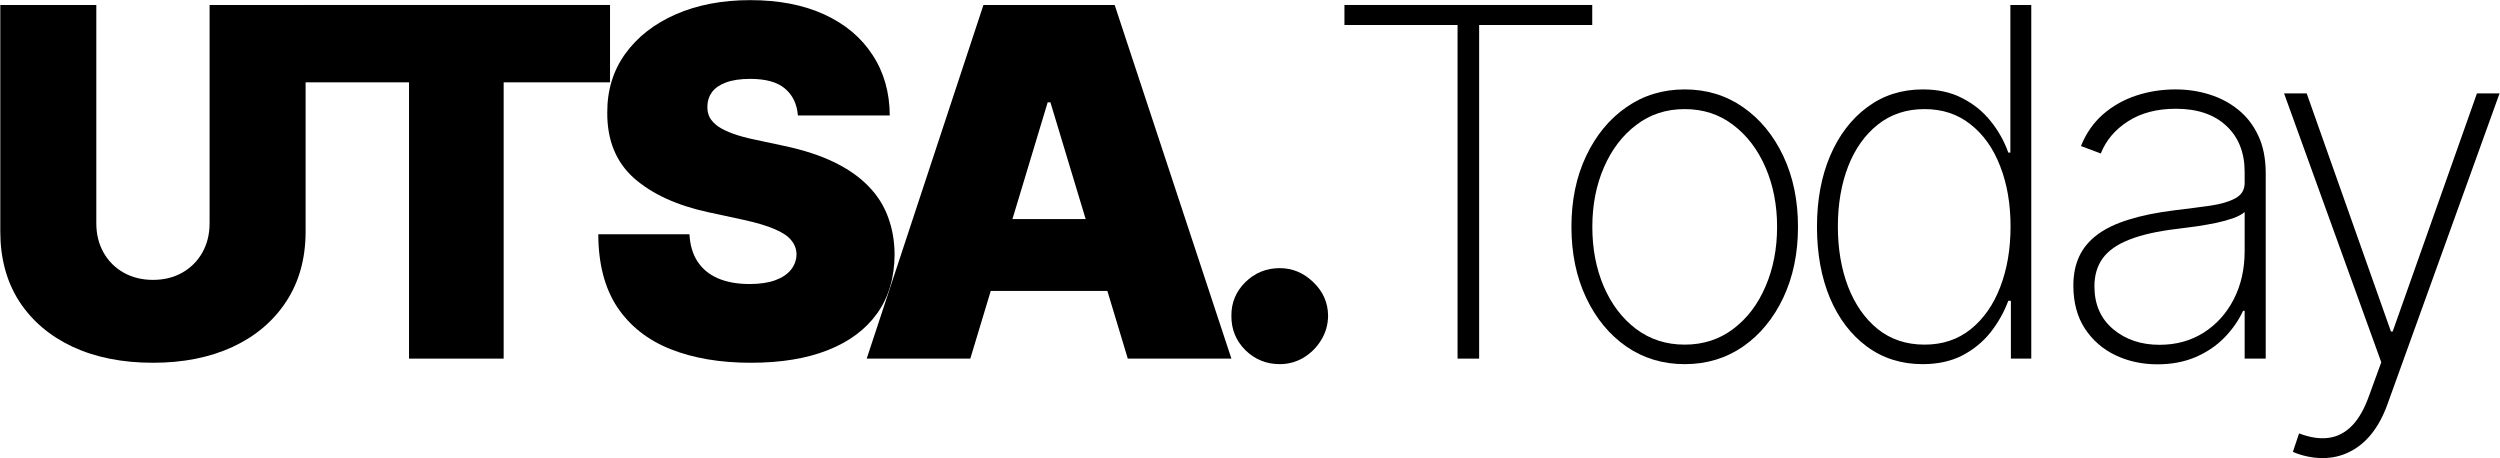
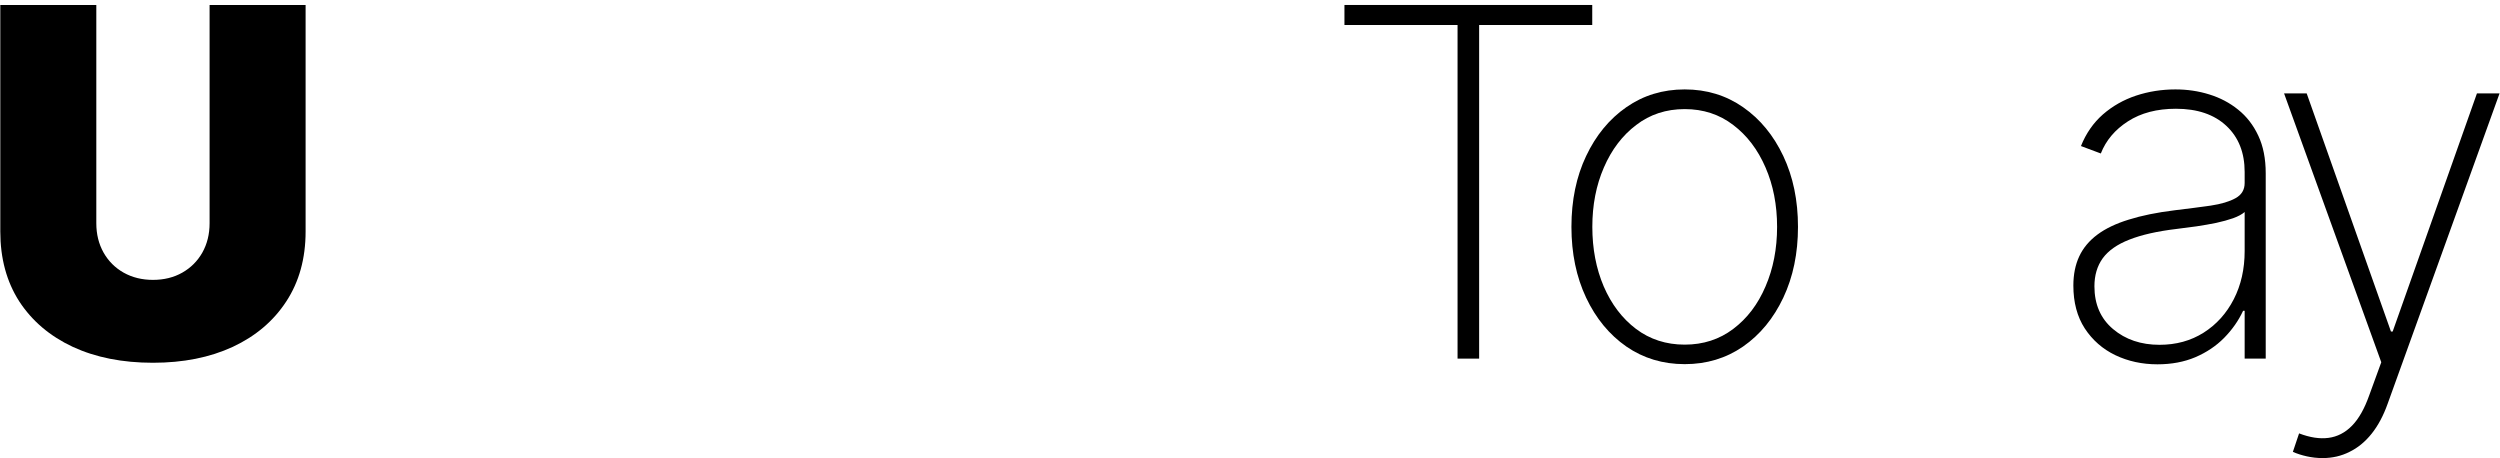
<svg xmlns="http://www.w3.org/2000/svg" fill="none" viewBox="0 0 4113 754" height="754" width="4113">
  <path fill="black" d="M3821.09 753.636C3812.38 753.636 3803.76 752.689 3795.24 750.795C3786.72 748.901 3779.05 746.439 3772.23 743.409L3782.45 713.011C3800.26 719.829 3816.36 722.292 3830.75 720.398C3845.33 718.504 3858.21 711.875 3869.39 700.511C3880.56 689.148 3890.03 672.481 3897.8 650.511L3917.68 595.966L3757.74 153.636H3794.95L3933.59 545.398H3936.43L4075.07 153.636H4112.28L3928.19 664.148C3921.19 683.845 3912.38 700.322 3901.77 713.579C3891.17 726.837 3879.05 736.78 3865.41 743.409C3851.96 750.227 3837.19 753.636 3821.09 753.636Z" />
  <path fill="black" d="M3549.44 599.375C3524.25 599.375 3501.14 594.356 3480.12 584.318C3459.29 574.28 3442.52 559.602 3429.84 540.284C3417.34 520.966 3411.09 497.481 3411.09 469.829C3411.09 451.647 3414.3 435.644 3420.74 421.818C3427.18 407.992 3437.13 396.06 3450.57 386.022C3464.02 375.985 3481.26 367.746 3502.28 361.307C3523.3 354.678 3548.4 349.564 3577.56 345.966C3599.72 343.314 3619.51 340.757 3636.94 338.295C3654.36 335.644 3668 331.572 3677.85 326.079C3687.88 320.587 3692.9 312.254 3692.9 301.079V282.898C3692.9 251.079 3682.87 225.795 3662.79 207.045C3642.71 188.295 3615.06 178.92 3579.84 178.92C3548.59 178.92 3522.26 185.833 3500.86 199.659C3479.65 213.295 3464.78 230.909 3456.26 252.5L3423.59 240.284C3431.92 219.451 3443.95 202.121 3459.66 188.295C3475.57 174.469 3493.76 164.148 3514.21 157.329C3534.85 150.511 3556.45 147.102 3578.98 147.102C3598.49 147.102 3617.05 149.848 3634.66 155.341C3652.47 160.833 3668.28 169.166 3682.11 180.341C3696.12 191.515 3707.2 205.814 3715.35 223.238C3723.49 240.473 3727.56 261.117 3727.56 285.17V590H3692.9V511.307H3690.35C3682.77 527.594 3672.35 542.462 3659.1 555.909C3646.03 569.166 3630.21 579.773 3611.65 587.727C3593.28 595.492 3572.54 599.375 3549.44 599.375ZM3552.85 567.272C3580.12 567.272 3604.27 560.644 3625.29 547.386C3646.5 533.939 3663.07 515.568 3675.01 492.272C3686.94 468.977 3692.9 442.557 3692.9 413.011V348.807C3688.55 352.594 3682.2 356.004 3673.87 359.034C3665.73 361.875 3656.44 364.432 3646.03 366.704C3635.8 368.788 3625.01 370.682 3613.64 372.386C3602.47 373.901 3591.58 375.322 3580.97 376.647C3549.15 380.435 3523.21 386.307 3503.13 394.261C3483.24 402.026 3468.66 412.254 3459.38 424.943C3450.29 437.632 3445.74 452.973 3445.74 470.966C3445.74 500.701 3455.97 524.185 3476.43 541.42C3496.88 558.655 3522.35 567.272 3552.85 567.272Z" />
-   <path fill="black" d="M3163.15 599.091C3128.12 599.091 3097.53 589.432 3071.39 570.114C3045.26 550.795 3024.99 524.185 3010.6 490.284C2996.39 456.193 2989.29 417.083 2989.29 372.954C2989.29 329.204 2996.49 290.379 3010.88 256.477C3025.46 222.386 3045.82 195.682 3071.96 176.363C3098.1 156.856 3128.59 147.102 3163.44 147.102C3188.44 147.102 3210.12 151.932 3228.49 161.591C3247.05 171.06 3262.59 183.655 3275.09 199.375C3287.77 215.095 3297.43 232.329 3304.06 251.079H3307.47V8.182H3341.85V590H3308.32V494.829H3304.06C3297.05 513.579 3287.3 530.909 3274.8 546.818C3262.3 562.538 3246.77 575.227 3228.21 584.886C3209.65 594.356 3187.96 599.091 3163.15 599.091ZM3166.28 566.989C3195.82 566.989 3221.11 558.56 3242.13 541.704C3263.34 524.659 3279.54 501.553 3290.71 472.386C3302.07 443.03 3307.76 409.792 3307.76 372.67C3307.76 335.549 3302.07 302.5 3290.71 273.523C3279.54 244.356 3263.34 221.439 3242.13 204.773C3221.11 187.917 3195.82 179.488 3166.28 179.488C3136.35 179.488 3110.69 188.011 3089.29 205.057C3068.08 221.913 3051.79 244.924 3040.43 274.091C3029.25 303.257 3023.66 336.117 3023.66 372.67C3023.66 409.223 3029.25 442.178 3040.43 471.534C3051.79 500.89 3068.08 524.185 3089.29 541.42C3110.69 558.466 3136.35 566.989 3166.28 566.989Z" />
  <path fill="black" d="M2771.68 599.091C2735.7 599.091 2703.69 589.432 2675.66 570.113C2647.63 550.606 2625.57 523.807 2609.47 489.716C2593.37 455.625 2585.32 416.799 2585.32 373.238C2585.32 329.488 2593.37 290.663 2609.47 256.761C2625.57 222.67 2647.63 195.871 2675.66 176.363C2703.69 156.856 2735.7 147.102 2771.68 147.102C2807.67 147.102 2839.68 156.856 2867.71 176.363C2895.74 195.871 2917.8 222.67 2933.9 256.761C2950 290.852 2958.05 329.678 2958.05 373.238C2958.05 416.799 2950 455.625 2933.9 489.716C2917.8 523.807 2895.74 550.606 2867.71 570.113C2839.68 589.432 2807.67 599.091 2771.68 599.091ZM2771.68 566.988C2802.18 566.988 2828.79 558.371 2851.51 541.136C2874.43 523.901 2892.14 500.606 2904.64 471.25C2917.33 441.894 2923.67 409.223 2923.67 373.238C2923.67 337.254 2917.33 304.678 2904.64 275.511C2891.95 246.155 2874.24 222.86 2851.51 205.625C2828.79 188.201 2802.18 179.488 2771.68 179.488C2741.19 179.488 2714.58 188.201 2691.86 205.625C2669.13 222.86 2651.42 246.155 2638.73 275.511C2626.04 304.678 2619.7 337.254 2619.7 373.238C2619.7 409.223 2625.95 441.894 2638.45 471.25C2651.14 500.606 2668.84 523.901 2691.57 541.136C2714.49 558.371 2741.19 566.988 2771.68 566.988Z" />
  <path fill="black" d="M2211.89 41.136V8.182H2619.56V41.136H2433.48V590H2397.97V41.136H2211.89Z" />
-   <path fill="black" d="M2105.44 599.091C2083.47 599.091 2064.62 591.42 2048.9 576.079C2033.37 560.549 2025.7 541.704 2025.89 519.545C2025.7 497.954 2033.37 479.488 2048.9 464.148C2064.62 448.807 2083.47 441.136 2105.44 441.136C2126.27 441.136 2144.64 448.807 2160.55 464.148C2176.65 479.488 2184.79 497.954 2184.98 519.545C2184.79 534.318 2180.91 547.765 2173.34 559.886C2165.95 571.818 2156.29 581.382 2144.36 588.579C2132.43 595.587 2119.45 599.091 2105.44 599.091Z" />
-   <path fill="black" d="M1596.35 590H1425.9L1617.95 8.182H1833.85L2025.9 590H1855.45L1728.17 168.409H1723.63L1596.35 590ZM1564.54 360.454H1884.99V478.636H1564.54V360.454Z" />
-   <path fill="black" d="M1312.7 190C1311.18 171.06 1304.08 156.288 1291.39 145.682C1278.89 135.076 1259.86 129.773 1234.29 129.773C1218 129.773 1204.65 131.761 1194.23 135.738C1184.01 139.526 1176.43 144.735 1171.51 151.363C1166.58 157.992 1164.02 165.568 1163.84 174.091C1163.46 181.098 1164.69 187.443 1167.53 193.125C1170.56 198.617 1175.29 203.636 1181.73 208.182C1188.17 212.538 1196.41 216.515 1206.45 220.113C1216.49 223.712 1228.42 226.932 1242.24 229.773L1289.97 240C1322.17 246.818 1349.73 255.814 1372.64 266.988C1395.56 278.163 1414.31 291.326 1428.89 306.477C1443.48 321.439 1454.18 338.295 1460.99 357.045C1468 375.795 1471.6 396.25 1471.79 418.409C1471.6 456.666 1462.04 489.053 1443.1 515.568C1424.16 542.083 1397.07 562.254 1361.85 576.079C1326.81 589.905 1284.67 596.818 1235.43 596.818C1184.86 596.818 1140.73 589.337 1103.04 574.375C1065.54 559.413 1036.37 536.401 1015.54 505.341C994.896 474.091 984.479 434.129 984.29 385.454H1134.29C1135.24 403.257 1139.69 418.219 1147.64 430.341C1155.6 442.462 1166.77 451.648 1181.16 457.898C1195.75 464.148 1213.08 467.273 1233.15 467.273C1250.01 467.273 1264.12 465.189 1275.48 461.023C1286.85 456.856 1295.46 451.079 1301.34 443.693C1307.21 436.307 1310.24 427.879 1310.43 418.409C1310.24 409.507 1307.3 401.742 1301.62 395.113C1296.13 388.295 1287.04 382.235 1274.35 376.932C1261.66 371.439 1244.52 366.326 1222.93 361.591L1164.97 349.091C1113.46 337.916 1072.83 319.261 1043.1 293.125C1013.55 266.799 998.873 230.909 999.062 185.454C998.873 148.523 1008.72 116.231 1028.61 88.579C1048.68 60.738 1076.43 39.053 1111.85 23.523C1147.45 7.992 1188.27 0.227 1234.29 0.227C1281.26 0.227 1321.88 8.087 1356.16 23.807C1390.45 39.526 1416.87 61.685 1435.43 90.284C1454.18 118.693 1463.65 151.932 1463.84 190H1312.7Z" />
-   <path fill="black" d="M497.935 135.454V8.182H1003.62V135.454H828.616V590H672.935V135.454H497.935Z" />
  <path fill="black" d="M344.818 8.182H502.773V380.909C502.773 425.227 492.167 463.579 470.955 495.966C449.932 528.163 420.576 553.068 382.886 570.682C345.197 588.106 301.447 596.818 251.636 596.818C201.447 596.818 157.508 588.106 119.818 570.682C82.129 553.068 52.773 528.163 31.75 495.966C10.917 463.579 0.5 425.227 0.5 380.909V8.182H158.455V367.273C158.455 385.265 162.432 401.363 170.386 415.568C178.341 429.583 189.326 440.568 203.341 448.523C217.545 456.477 233.644 460.454 251.636 460.454C269.818 460.454 285.917 456.477 299.932 448.523C313.947 440.568 324.932 429.583 332.886 415.568C340.841 401.363 344.818 385.265 344.818 367.273V8.182Z" />
</svg>